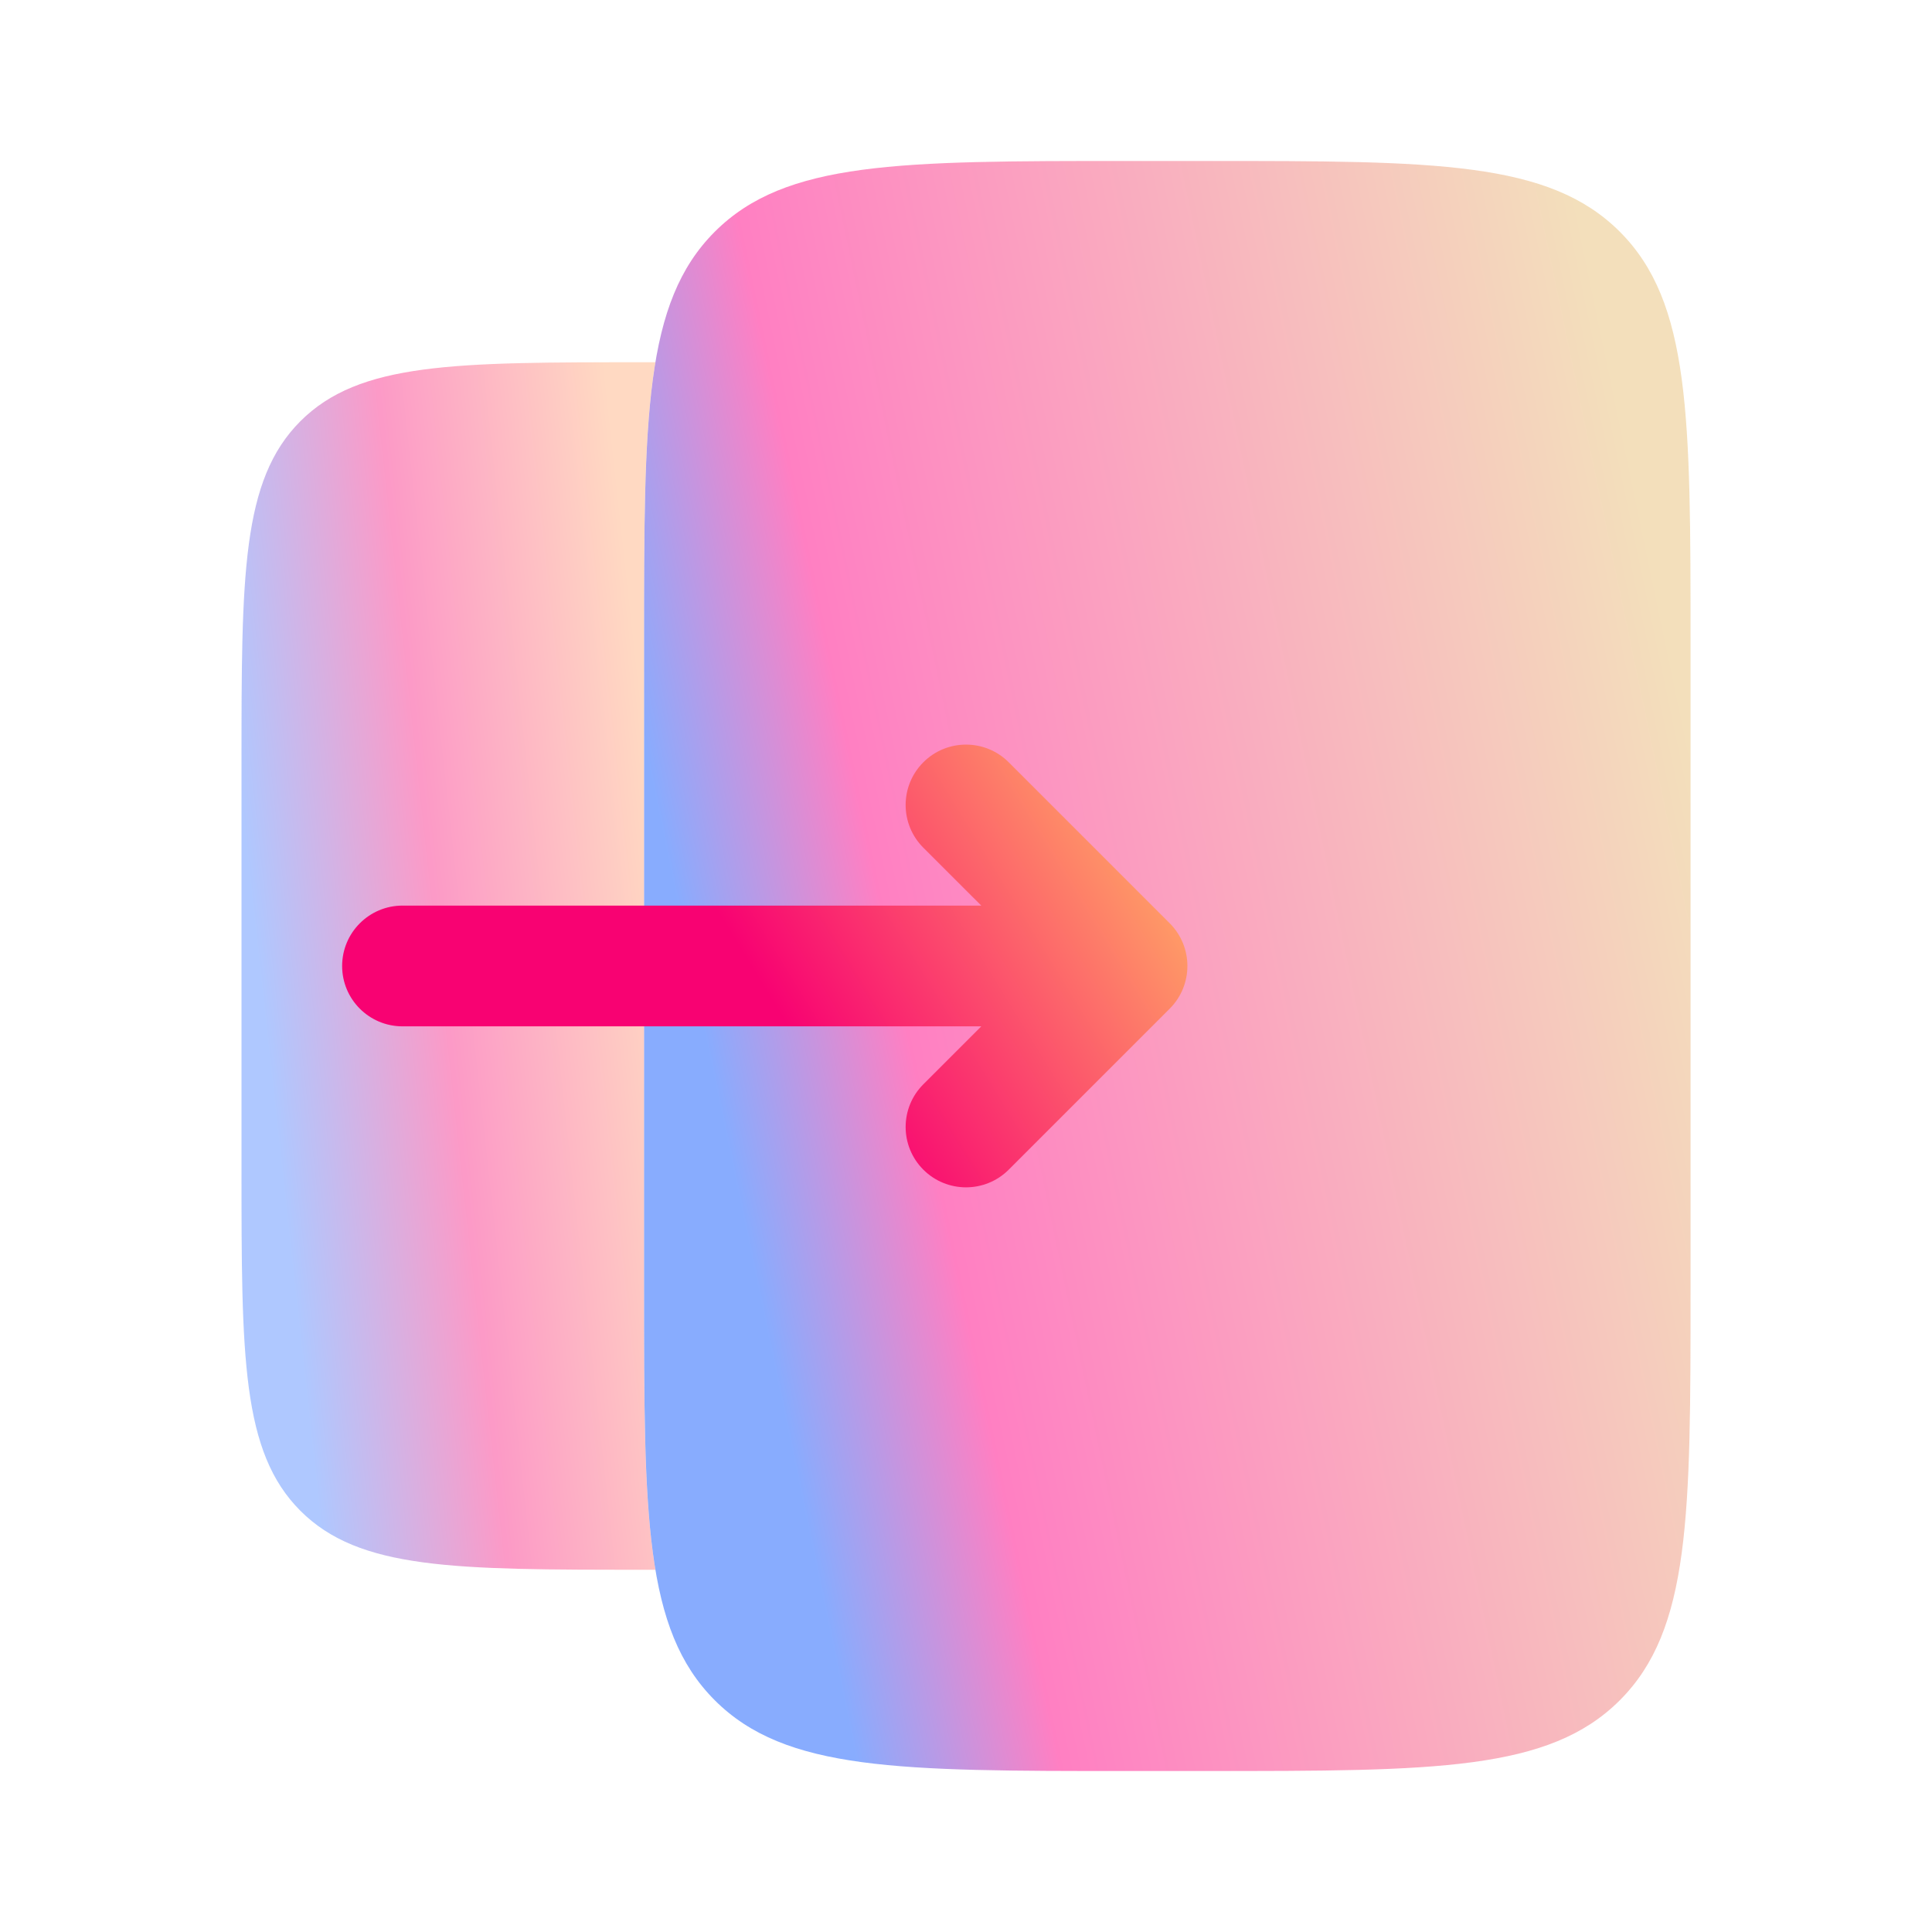
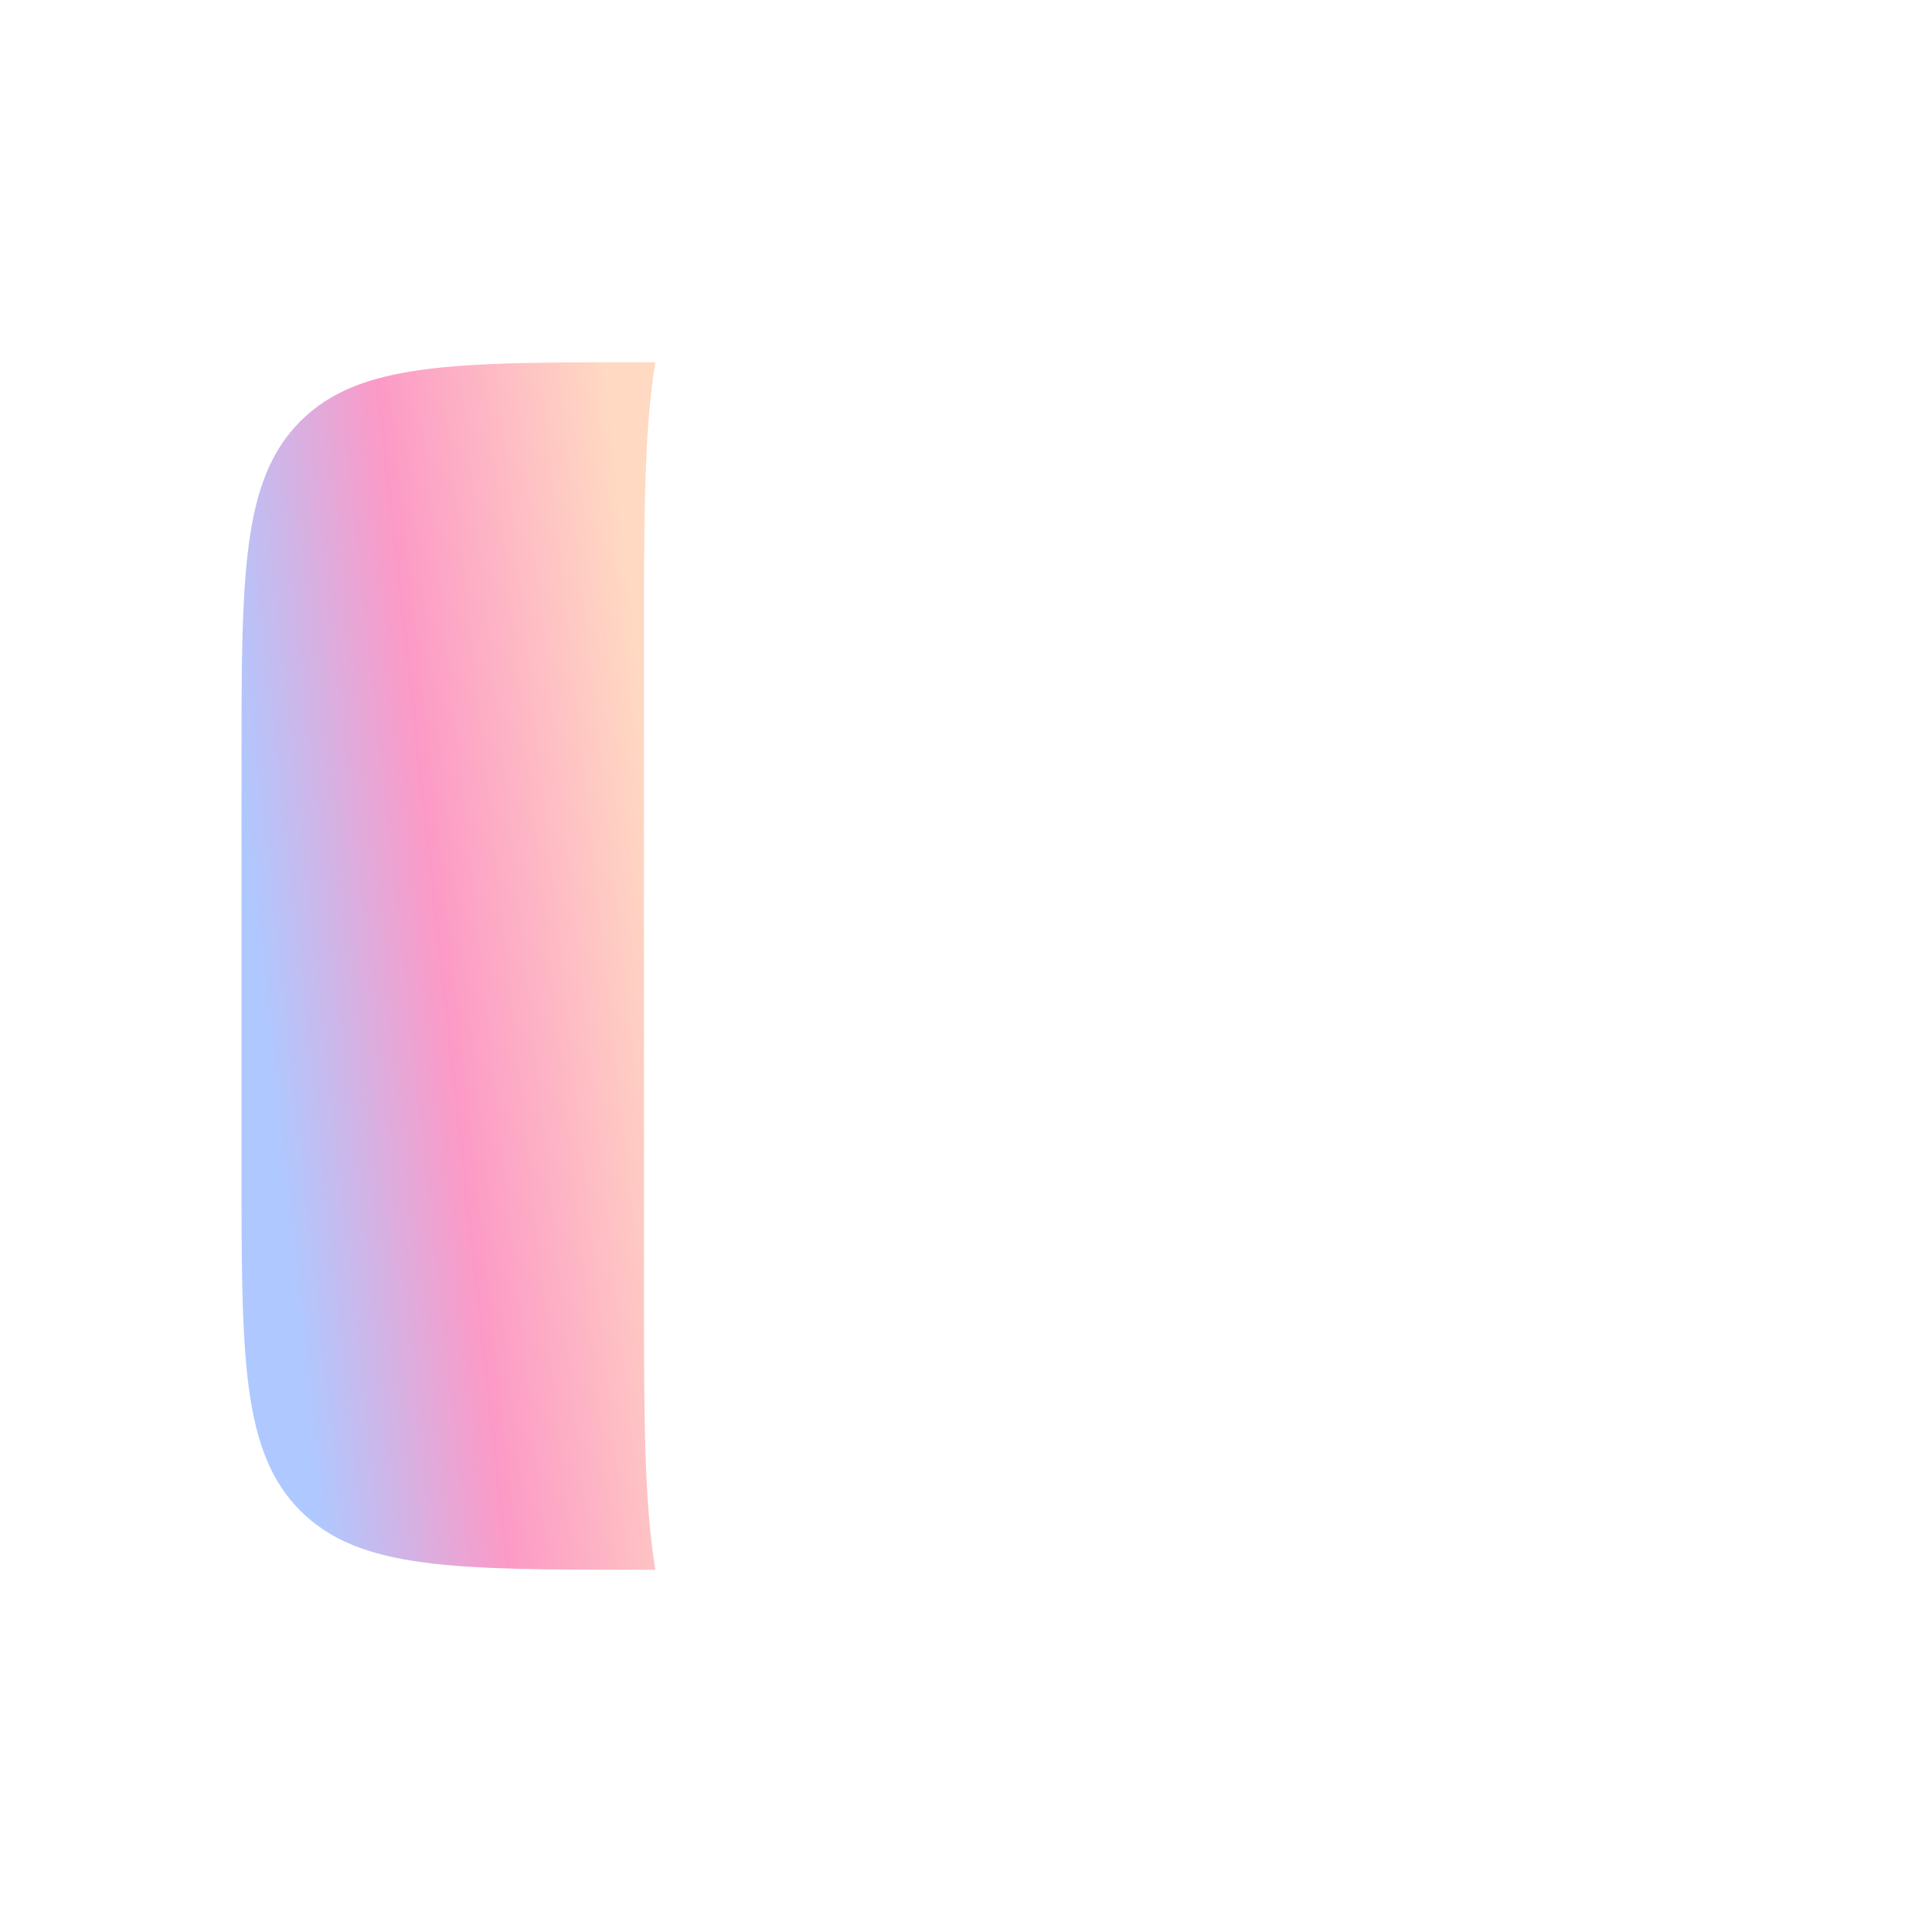
<svg xmlns="http://www.w3.org/2000/svg" width="34" height="34" viewBox="0 0 34 34" fill="none">
-   <path opacity="0.6" d="M21.251 2.833H19.834C15.827 2.833 13.824 2.833 12.579 4.078C11.334 5.323 11.334 7.327 11.334 11.334V22.667C11.334 26.674 11.334 28.677 12.579 29.922C13.824 31.167 15.827 31.167 19.834 31.167H21.251C25.258 31.167 27.261 31.167 28.506 29.922C29.751 28.677 29.751 26.674 29.751 22.667V11.334C29.751 7.327 29.751 5.323 28.506 4.078C27.261 2.833 25.258 2.833 21.251 2.833Z" fill="url(#paint0_linear_3168_2561)" />
  <path opacity="0.4" d="M11.333 11.333C11.333 9.155 11.333 7.569 11.533 6.375H11.333C7.994 6.375 6.325 6.375 5.287 7.412C4.25 8.45 4.25 10.119 4.25 13.458V20.542C4.25 23.881 4.25 25.55 5.287 26.588C6.325 27.625 7.994 27.625 11.333 27.625H11.533C11.333 26.431 11.333 24.845 11.333 22.667V18.062V15.938V11.333Z" fill="url(#paint1_linear_3168_2561)" />
-   <path fill-rule="evenodd" clip-rule="evenodd" d="M20.585 16.248C21 16.663 21 17.336 20.585 17.751L17.752 20.584C17.337 20.999 16.664 20.999 16.249 20.584C15.834 20.169 15.834 19.497 16.249 19.082L17.269 18.062L7.084 18.062C6.497 18.062 6.021 17.587 6.021 17C6.021 16.413 6.497 15.937 7.084 15.937L17.269 15.937L16.249 14.918C15.834 14.503 15.834 13.83 16.249 13.415C16.664 13 17.337 13 17.752 13.415L20.585 16.248Z" fill="url(#paint2_linear_3168_2561)" />
  <defs>
    <linearGradient id="paint0_linear_3168_2561" x1="12.755" y1="19.952" x2="30.351" y2="16.278" gradientUnits="userSpaceOnUse">
      <stop stop-color="#3875FE" />
      <stop offset="0.195" stop-color="#FF2A9A" />
      <stop offset="1" stop-color="#EBC98E" />
    </linearGradient>
    <linearGradient id="paint1_linear_3168_2561" x1="4.812" y1="19.213" x2="11.987" y2="18.424" gradientUnits="userSpaceOnUse">
      <stop stop-color="#3875FE" />
      <stop offset="0.441" stop-color="#F80272" />
      <stop offset="1" stop-color="#FFA166" />
    </linearGradient>
    <linearGradient id="paint2_linear_3168_2561" x1="7.169" y1="17.811" x2="17.949" y2="11.202" gradientUnits="userSpaceOnUse">
      <stop offset="0.441" stop-color="#F80272" />
      <stop offset="1" stop-color="#FFA166" />
    </linearGradient>
  </defs>
</svg>